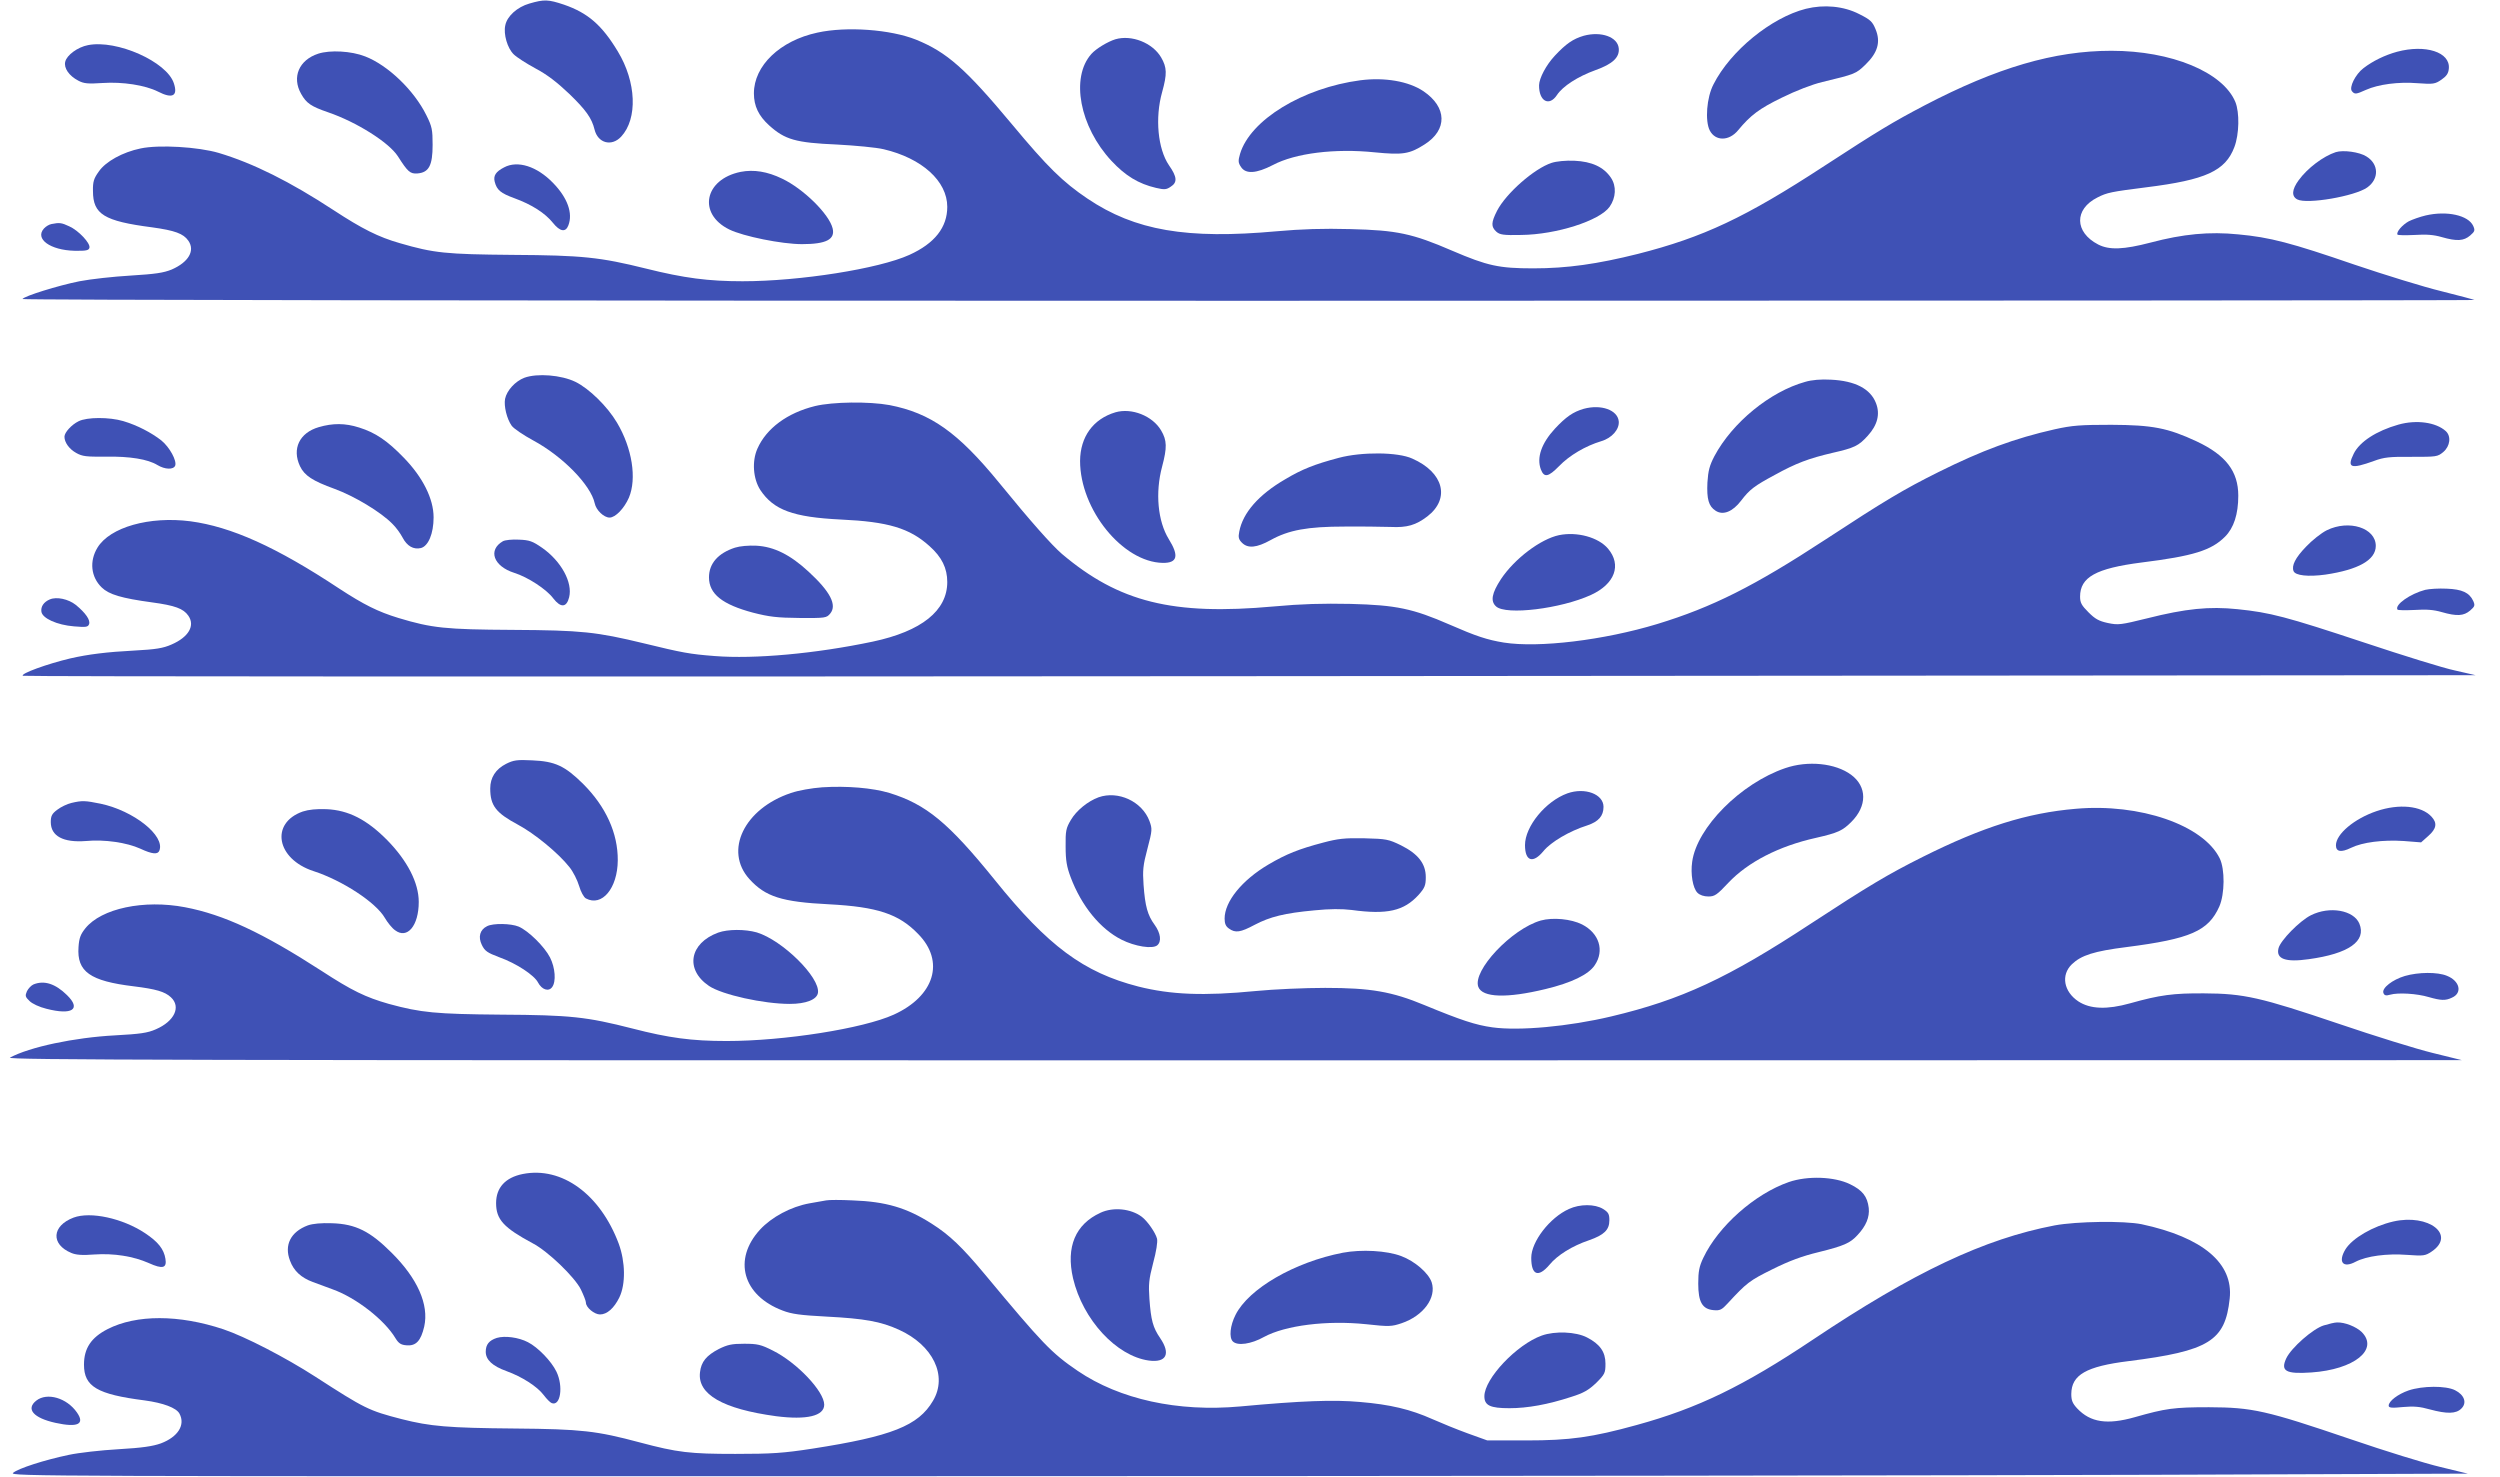
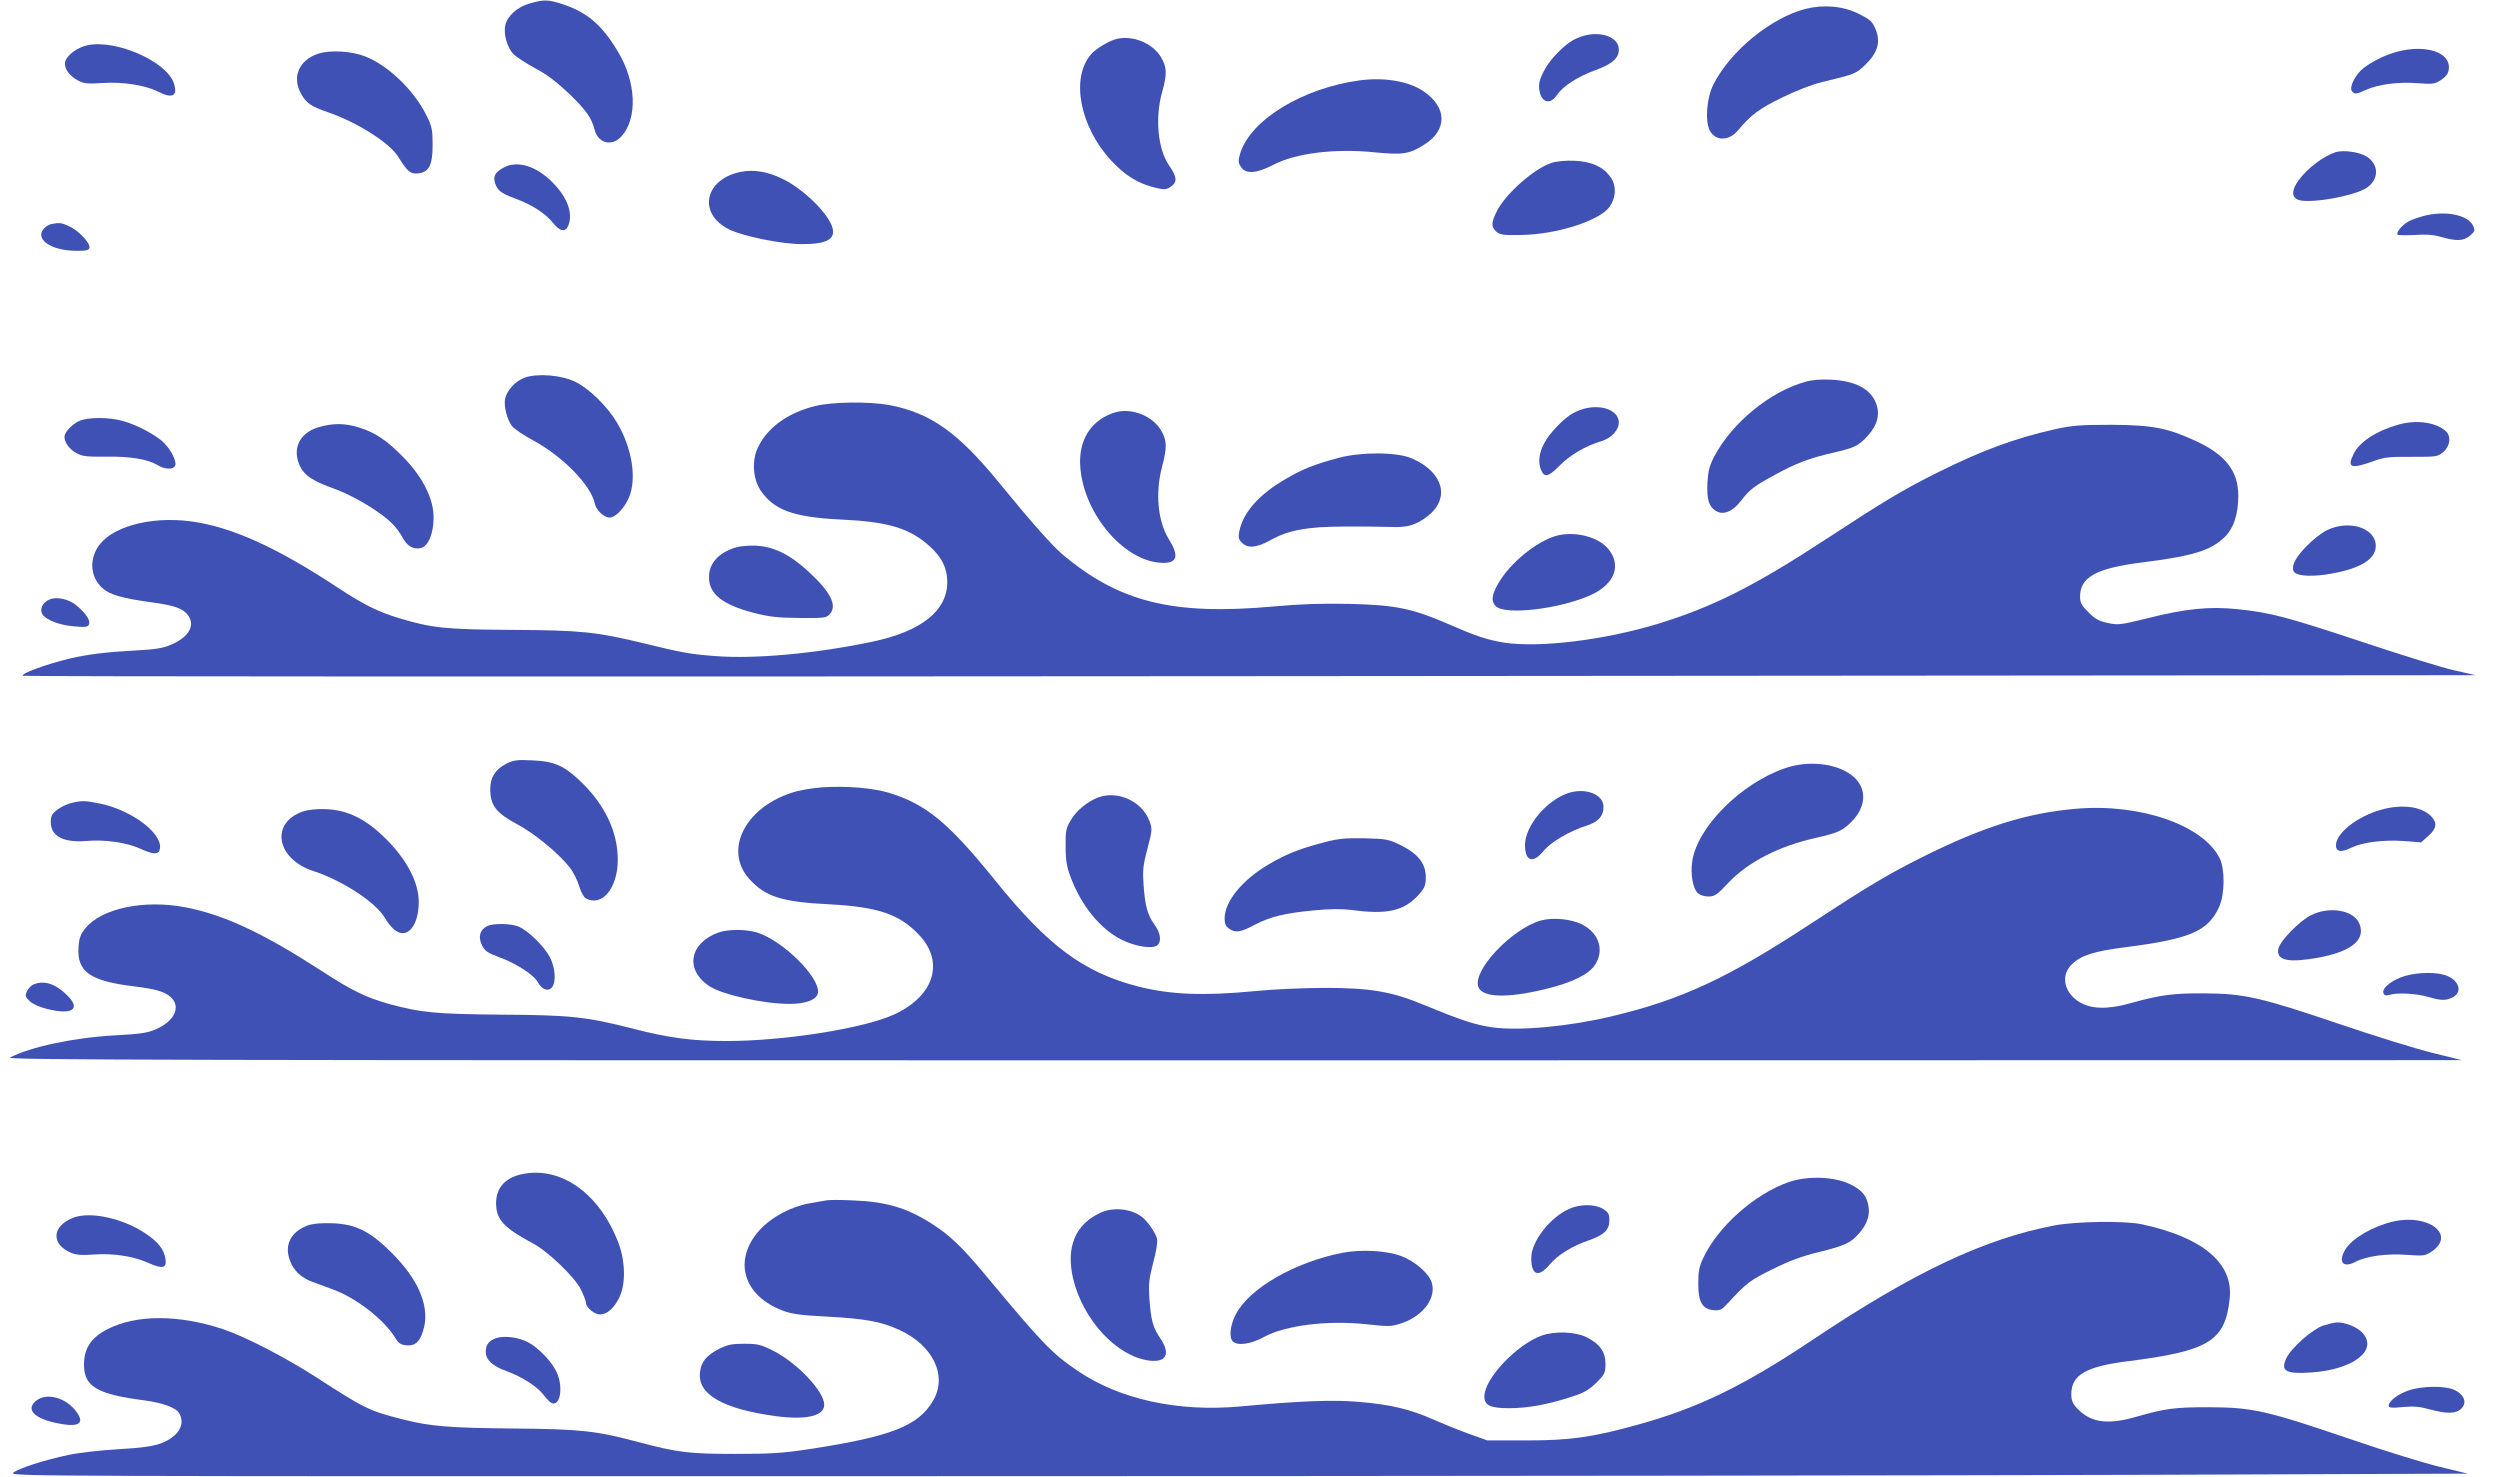
<svg xmlns="http://www.w3.org/2000/svg" version="1.0" width="1280pt" height="756pt" viewBox="0 0 1280 756" preserveAspectRatio="xMidYMid meet">
  <g transform="translate(0,756) scale(0.1,-0.1)" fill="#3f51b5" stroke="none">
    <path d="M2711 7542 c-63 -18 -115 -65 -124 -112 -10 -45 11 -117 43 -148 15 -15 65 -47 111 -72 59 -31 111 -71 173 -130 85 -82 116 -125 130 -183 17 -70 87 -89 136 -37 86 92 78 281 -17 437 -82 136 -154 197 -275 239 -81 27 -101 28 -177 6z" />
    <path d="M9246 7515 c-177 -45 -386 -215 -473 -387 -35 -67 -44 -187 -19 -236 29 -56 99 -55 145 1 64 77 107 110 224 167 73 36 156 68 207 80 170 41 172 42 221 89 63 61 79 116 52 181 -16 39 -26 49 -84 78 -80 41 -180 50 -273 27z" />
-     <path d="M4185 7393 c-191 -41 -325 -169 -325 -311 0 -65 24 -115 78 -164 81 -73 136 -89 347 -98 94 -5 201 -15 239 -24 196 -46 326 -163 326 -295 0 -105 -64 -187 -194 -246 -156 -71 -561 -135 -854 -135 -175 0 -299 16 -495 65 -234 58 -325 68 -682 70 -342 3 -403 9 -578 60 -109 31 -194 74 -339 169 -223 146 -411 240 -588 293 -105 31 -306 43 -400 23 -92 -19 -179 -67 -214 -118 -26 -36 -31 -53 -30 -100 0 -119 56 -154 303 -186 116 -16 160 -32 185 -68 36 -51 2 -110 -85 -148 -42 -17 -82 -23 -211 -31 -87 -5 -204 -18 -261 -29 -110 -22 -283 -76 -292 -91 -4 -5 2450 -9 6276 -9 3455 0 6280 2 6278 4 -2 2 -78 22 -169 45 -91 22 -291 84 -445 136 -326 112 -432 140 -595 155 -148 15 -283 2 -449 -42 -138 -36 -211 -39 -268 -10 -122 63 -124 181 -4 241 49 25 69 29 250 52 305 38 405 84 451 206 25 66 27 177 5 231 -64 153 -327 262 -635 262 -292 0 -585 -86 -955 -279 -164 -86 -237 -130 -515 -311 -404 -264 -620 -365 -954 -450 -208 -52 -362 -74 -536 -74 -176 0 -234 13 -414 90 -206 89 -284 105 -521 111 -140 4 -253 0 -377 -11 -462 -42 -726 3 -970 167 -126 85 -204 161 -387 381 -237 284 -333 369 -491 433 -130 52 -355 69 -505 36z" />
    <path d="M8109 7377 c-55 -16 -91 -41 -148 -102 -45 -48 -80 -115 -81 -151 -1 -83 52 -111 92 -50 30 45 106 94 197 127 87 31 124 65 119 112 -6 58 -90 88 -179 64z" />
    <path d="M5711 7359 c-39 -12 -99 -48 -123 -75 -108 -121 -60 -373 103 -548 71 -76 138 -117 228 -138 43 -10 53 -9 75 6 35 22 33 50 -9 110 -57 84 -72 242 -35 374 26 94 25 126 -5 178 -44 75 -151 117 -234 93z" />
    <path d="M451 7329 c-53 -10 -109 -51 -117 -85 -8 -32 19 -72 67 -97 28 -15 49 -17 124 -12 103 7 218 -11 284 -44 74 -38 103 -23 81 43 -36 110 -292 224 -439 195z" />
    <path d="M12273 7295 c-62 -17 -124 -47 -172 -84 -41 -31 -75 -99 -59 -118 14 -17 21 -16 72 7 63 28 165 42 264 34 81 -6 90 -4 122 18 26 18 36 32 38 57 8 84 -119 125 -265 86z" />
    <path d="M1629 7285 c-98 -32 -136 -120 -87 -206 27 -48 51 -64 138 -94 146 -50 311 -154 357 -225 51 -80 63 -91 101 -88 58 5 77 41 77 146 0 78 -3 94 -32 152 -63 128 -197 256 -313 301 -71 28 -180 34 -241 14z" />
    <path d="M6965 7149 c-295 -39 -564 -203 -616 -377 -10 -35 -10 -45 5 -67 24 -37 78 -34 163 10 115 61 318 86 522 65 143 -14 177 -9 254 40 119 75 116 191 -5 273 -76 51 -198 72 -323 56z" />
    <path d="M11959 6781 c-64 -21 -145 -82 -190 -144 -35 -48 -37 -82 -7 -98 49 -26 294 16 358 61 62 44 60 120 -4 159 -36 23 -119 34 -157 22z" />
    <path d="M7944 6726 c-89 -29 -233 -156 -279 -245 -31 -61 -31 -82 -4 -107 18 -16 36 -19 128 -17 180 2 401 73 452 144 33 47 36 106 7 149 -37 55 -98 83 -187 87 -45 2 -93 -3 -117 -11z" />
    <path d="M2581 6703 c-43 -22 -56 -43 -48 -74 11 -42 30 -58 101 -84 88 -32 157 -76 197 -126 36 -45 65 -50 79 -13 24 62 -4 141 -78 217 -83 86 -182 117 -251 80z" />
    <path d="M3792 6680 c-186 -38 -221 -215 -58 -295 71 -35 269 -75 372 -75 124 0 171 24 157 81 -18 73 -149 202 -258 254 -76 37 -146 48 -213 35z" />
    <path d="M12420 6457 c-30 -7 -69 -21 -87 -30 -33 -18 -65 -55 -58 -68 3 -4 42 -4 88 -2 60 4 98 1 139 -11 77 -22 112 -20 145 8 24 21 26 26 16 49 -25 55 -135 79 -243 54z" />
    <path d="M264 6413 c-12 -2 -29 -12 -39 -23 -48 -53 32 -111 157 -114 60 -1 73 2 76 16 5 23 -56 88 -103 109 -40 19 -51 20 -91 12z" />
    <path d="M2685 5626 c-47 -18 -90 -65 -99 -108 -7 -37 9 -103 34 -138 10 -14 60 -48 110 -75 152 -82 295 -229 315 -322 7 -35 47 -73 76 -73 30 0 75 47 99 102 41 97 17 253 -61 384 -49 83 -143 175 -213 209 -72 35 -195 45 -261 21z" />
    <path d="M9243 5605 c-180 -50 -373 -208 -465 -380 -25 -48 -32 -74 -36 -135 -4 -85 6 -122 42 -145 38 -25 87 -5 130 51 44 58 68 76 174 133 107 59 173 84 293 112 114 26 135 36 182 88 50 55 64 111 42 167 -28 73 -106 114 -230 120 -52 3 -98 -1 -132 -11z" />
    <path d="M4173 5481 c-142 -35 -249 -114 -295 -218 -29 -65 -22 -155 15 -212 68 -102 167 -139 412 -151 242 -11 352 -44 454 -136 63 -56 91 -113 91 -184 0 -147 -132 -252 -381 -305 -294 -62 -606 -90 -809 -74 -129 10 -166 17 -363 65 -244 59 -319 67 -672 69 -344 2 -413 9 -585 61 -105 32 -177 68 -304 151 -322 213 -552 316 -761 344 -210 27 -412 -30 -476 -135 -42 -69 -34 -150 22 -204 37 -36 102 -55 256 -76 119 -16 162 -32 187 -68 36 -51 2 -110 -86 -148 -43 -19 -80 -25 -193 -31 -136 -7 -233 -19 -325 -40 -118 -28 -256 -78 -243 -89 4 -4 2832 -5 6283 -2 l6275 5 -105 24 c-58 12 -267 77 -465 143 -401 133 -482 154 -649 171 -145 15 -265 3 -463 -47 -134 -33 -147 -35 -200 -24 -47 10 -66 21 -100 55 -35 35 -43 49 -43 80 0 100 81 145 315 175 265 33 357 62 427 132 45 45 68 115 68 210 0 125 -64 208 -213 278 -148 69 -226 84 -437 85 -158 0 -200 -3 -290 -23 -204 -46 -372 -108 -595 -219 -179 -89 -279 -149 -578 -345 -365 -239 -580 -347 -862 -433 -274 -83 -606 -123 -785 -95 -86 14 -143 33 -278 92 -188 82 -273 100 -506 106 -144 3 -253 0 -394 -13 -518 -47 -793 22 -1085 269 -53 46 -158 164 -322 365 -211 258 -350 356 -561 397 -104 19 -290 17 -381 -5z" />
    <path d="M8109 5467 c-55 -16 -91 -41 -148 -102 -69 -75 -94 -148 -72 -208 17 -44 38 -40 94 17 52 54 135 103 215 127 55 16 94 61 90 102 -6 58 -90 88 -179 64z" />
    <path d="M5711 5449 c-114 -34 -180 -125 -181 -249 0 -249 218 -518 423 -522 75 -1 85 35 31 122 -56 91 -70 237 -34 371 26 98 25 134 -5 185 -44 75 -151 117 -234 93z" />
    <path d="M402 5403 c-35 -17 -72 -57 -72 -79 0 -29 24 -63 60 -83 32 -18 52 -20 151 -19 124 2 216 -13 265 -43 38 -23 82 -25 91 -3 9 25 -28 94 -71 129 -51 40 -124 78 -195 99 -71 21 -186 21 -229 -1z" />
    <path d="M12280 5386 c-113 -32 -199 -88 -229 -149 -36 -73 -15 -80 104 -37 51 19 80 22 192 21 128 0 133 0 163 25 35 30 41 81 12 107 -50 45 -150 59 -242 33z" />
    <path d="M1632 5373 c-99 -29 -138 -111 -96 -200 23 -48 64 -75 177 -116 101 -37 236 -118 295 -178 19 -18 42 -50 53 -71 23 -44 56 -63 94 -54 38 10 65 74 65 157 0 95 -55 205 -152 305 -85 88 -146 129 -229 155 -72 23 -135 23 -207 2z" />
    <path d="M6855 5216 c-124 -33 -188 -58 -275 -110 -136 -79 -217 -172 -235 -268 -6 -29 -3 -40 14 -57 30 -30 75 -26 147 14 92 51 188 69 379 69 88 1 194 -1 236 -2 83 -4 128 9 187 54 118 91 84 225 -77 296 -74 34 -259 35 -376 4z" />
    <path d="M11913 4845 c-28 -14 -76 -52 -106 -84 -55 -57 -75 -97 -64 -125 9 -23 75 -30 163 -18 169 25 258 75 258 147 0 92 -137 136 -251 80z" />
    <path d="M7982 4820 c-94 -20 -227 -120 -297 -225 -47 -72 -55 -113 -25 -140 51 -46 331 -12 486 59 122 56 158 153 87 237 -49 58 -158 88 -251 69z" />
-     <path d="M2575 4789 c-78 -45 -49 -128 58 -162 70 -22 165 -84 200 -131 38 -49 68 -47 81 6 19 76 -41 185 -138 253 -49 34 -65 40 -119 42 -35 2 -71 -2 -82 -8z" />
    <path d="M3763 4756 c-86 -28 -133 -81 -133 -152 0 -85 68 -139 226 -181 82 -21 123 -26 237 -27 134 -1 139 0 158 23 35 43 1 111 -111 214 -94 87 -177 128 -267 133 -40 2 -85 -2 -110 -10z" />
-     <path d="M12417 4540 c-76 -20 -157 -76 -142 -101 3 -4 42 -4 88 -2 60 4 98 1 139 -11 77 -22 112 -20 145 8 24 21 26 26 16 49 -20 43 -57 60 -136 63 -40 2 -89 -1 -110 -6z" />
    <path d="M255 4491 c-31 -13 -47 -37 -43 -63 5 -34 80 -68 167 -75 61 -5 71 -4 77 11 8 21 -18 58 -68 99 -38 30 -98 43 -133 28z" />
    <path d="M2591 3649 c-53 -27 -81 -70 -81 -126 0 -88 29 -125 143 -186 84 -45 206 -145 262 -216 19 -23 41 -67 50 -97 9 -31 24 -58 35 -64 82 -44 162 52 163 195 1 139 -61 275 -177 391 -94 93 -144 116 -261 121 -78 4 -96 1 -134 -18z" />
    <path d="M9140 3627 c-228 -78 -452 -304 -476 -479 -9 -63 3 -135 27 -159 12 -12 33 -19 56 -19 32 0 44 8 102 70 100 106 259 188 448 230 114 26 137 37 182 82 81 81 81 180 -1 241 -81 60 -222 74 -338 34z" />
    <path d="M4210 3529 c-55 -4 -122 -16 -160 -29 -240 -80 -344 -296 -213 -441 82 -90 165 -117 408 -129 246 -13 357 -49 456 -152 138 -140 84 -318 -125 -413 -156 -71 -561 -135 -856 -135 -179 0 -296 16 -482 64 -235 60 -317 69 -673 71 -335 3 -409 10 -574 55 -119 34 -188 67 -346 170 -302 195 -499 287 -698 325 -210 40 -428 -6 -510 -108 -24 -30 -32 -49 -35 -96 -9 -126 59 -174 283 -201 113 -14 159 -27 190 -56 53 -49 18 -123 -77 -164 -43 -19 -81 -24 -208 -31 -210 -11 -439 -60 -539 -114 -22 -12 819 -14 6264 -14 l6290 1 -150 37 c-82 20 -298 87 -480 149 -402 136 -486 155 -690 156 -158 1 -226 -8 -379 -51 -118 -33 -204 -30 -265 10 -75 50 -90 135 -33 190 48 46 113 67 280 88 327 42 419 82 475 208 28 64 29 191 2 246 -84 171 -409 283 -737 254 -249 -21 -477 -93 -783 -246 -180 -90 -280 -150 -575 -343 -423 -278 -662 -389 -1020 -474 -218 -52 -472 -75 -609 -56 -86 12 -159 36 -348 114 -166 69 -275 88 -508 88 -104 0 -264 -7 -355 -16 -267 -26 -435 -19 -602 23 -280 72 -462 207 -735 546 -237 293 -351 387 -539 445 -87 26 -218 37 -344 29z" />
    <path d="M8025 3498 c-111 -40 -217 -169 -217 -265 0 -83 41 -96 95 -30 38 46 132 102 224 131 57 19 83 48 83 95 0 65 -95 101 -185 69z" />
    <path d="M5625 3478 c-55 -20 -114 -68 -142 -116 -25 -42 -28 -56 -27 -137 0 -71 6 -104 26 -157 55 -146 151 -264 260 -319 69 -35 159 -49 183 -29 23 19 18 62 -14 106 -35 48 -48 93 -56 204 -5 73 -3 99 20 185 25 95 25 101 10 142 -38 100 -160 156 -260 121z" />
    <path d="M366 3449 c-22 -5 -55 -21 -73 -35 -27 -20 -33 -32 -33 -63 0 -72 64 -106 180 -97 96 9 209 -8 278 -39 62 -29 90 -31 98 -10 30 76 -131 204 -301 240 -79 16 -94 17 -149 4z" />
    <path d="M12168 3407 c-115 -39 -208 -118 -208 -175 0 -33 26 -38 77 -13 59 29 164 42 271 35 l88 -7 37 33 c42 37 47 66 16 99 -52 56 -166 67 -281 28z" />
    <path d="M1550 3405 c-168 -59 -135 -243 55 -305 148 -48 319 -160 365 -239 14 -24 37 -53 53 -64 62 -47 121 23 121 145 0 98 -58 211 -162 317 -104 105 -198 153 -310 158 -52 2 -91 -2 -122 -12z" />
    <path d="M6775 3246 c-125 -33 -188 -58 -280 -112 -136 -80 -225 -190 -225 -277 0 -26 6 -40 22 -51 33 -24 59 -20 132 19 78 41 153 60 306 74 79 8 139 8 190 2 183 -25 268 -5 343 77 32 36 37 49 37 91 0 69 -39 119 -127 163 -64 31 -74 33 -188 36 -100 2 -135 -2 -210 -22z" />
    <path d="M11832 2874 c-58 -29 -156 -129 -166 -169 -14 -55 36 -73 155 -56 204 28 296 92 259 182 -29 69 -152 91 -248 43z" />
    <path d="M7889 2847 c-150 -43 -351 -257 -320 -340 21 -55 146 -59 344 -11 133 32 220 74 252 122 51 75 23 164 -65 209 -56 28 -149 37 -211 20z" />
    <path d="M2494 2818 c-37 -18 -47 -55 -27 -96 15 -31 28 -40 89 -63 87 -31 180 -92 199 -130 19 -36 54 -48 72 -23 21 28 16 99 -11 152 -28 55 -111 137 -161 158 -39 16 -130 18 -161 2z" />
    <path d="M3677 2785 c-147 -54 -171 -189 -47 -273 67 -45 279 -92 414 -92 82 0 139 22 144 57 11 79 -182 269 -313 309 -60 17 -148 17 -198 -1z" />
    <path d="M12313 2563 c-64 -19 -119 -62 -110 -87 5 -13 13 -15 34 -9 41 12 138 6 198 -12 63 -18 86 -19 119 -3 55 24 40 86 -26 112 -48 20 -146 19 -215 -1z" />
    <path d="M172 2520 c-12 -5 -27 -21 -34 -35 -10 -23 -9 -29 13 -50 14 -14 50 -31 87 -40 132 -34 179 -2 105 70 -59 58 -116 77 -171 55z" />
    <path d="M2676 1549 c-89 -18 -136 -70 -136 -149 0 -84 39 -126 188 -206 77 -40 215 -173 246 -236 14 -29 26 -59 26 -68 0 -24 43 -60 72 -60 36 0 72 32 99 87 33 68 31 182 -3 275 -95 254 -292 397 -492 357z" />
    <path d="M9159 1508 c-175 -61 -361 -226 -438 -388 -21 -44 -26 -70 -26 -132 0 -95 21 -131 79 -136 32 -3 42 2 72 35 97 105 111 116 228 174 86 43 154 68 237 88 129 32 162 46 200 88 43 46 62 91 57 138 -7 59 -32 91 -96 122 -80 39 -217 44 -313 11z" />
    <path d="M4230 1414 c-14 -2 -52 -9 -85 -15 -95 -17 -194 -70 -254 -135 -140 -153 -88 -337 116 -414 46 -18 92 -24 225 -31 194 -10 278 -25 370 -67 175 -79 251 -236 175 -364 -75 -128 -212 -182 -617 -245 -149 -23 -208 -27 -395 -27 -233 0 -295 7 -490 59 -221 59 -297 68 -640 71 -341 3 -432 11 -578 48 -170 44 -188 53 -442 217 -155 100 -361 206 -471 243 -228 76 -446 76 -593 1 -84 -43 -121 -98 -121 -182 0 -112 67 -152 310 -183 96 -13 163 -38 179 -68 31 -58 -8 -119 -95 -152 -42 -15 -96 -23 -217 -30 -89 -5 -204 -18 -255 -29 -124 -26 -258 -69 -285 -92 -21 -18 121 -18 4653 -17 2571 0 5404 4 6295 7 l1620 6 -140 34 c-77 18 -284 82 -459 142 -435 148 -503 163 -726 164 -181 0 -221 -6 -380 -51 -141 -40 -227 -27 -295 45 -24 26 -30 41 -30 74 1 98 76 141 293 168 412 52 495 103 518 320 20 181 -138 314 -451 381 -89 18 -331 15 -445 -6 -361 -69 -721 -239 -1238 -585 -356 -238 -589 -351 -902 -437 -228 -63 -341 -79 -565 -79 l-200 0 -100 36 c-55 20 -136 53 -181 73 -112 50 -216 75 -372 88 -133 12 -298 6 -612 -23 -319 -29 -617 36 -832 182 -135 92 -179 138 -476 495 -116 139 -179 200 -272 259 -127 81 -234 113 -405 119 -60 3 -121 3 -135 0z" />
    <path d="M8033 1370 c-98 -44 -193 -167 -193 -250 0 -89 36 -103 93 -36 41 50 117 97 203 126 77 27 104 53 104 102 0 32 -5 41 -32 58 -42 26 -119 26 -175 0z" />
    <path d="M5635 1351 c-129 -59 -178 -175 -141 -336 50 -212 222 -398 388 -421 90 -12 113 34 58 115 -37 54 -47 91 -55 201 -5 73 -3 99 19 183 16 59 24 109 20 125 -8 31 -49 90 -78 112 -56 42 -146 51 -211 21z" />
    <path d="M377 1326 c-112 -42 -118 -137 -12 -181 23 -10 56 -13 117 -8 101 7 201 -9 280 -44 71 -32 93 -26 85 22 -8 50 -38 87 -104 131 -116 77 -280 112 -366 80z" />
    <path d="M12254 1306 c-104 -24 -209 -85 -245 -142 -40 -66 -13 -99 52 -64 56 29 160 43 264 35 84 -6 92 -5 125 17 126 85 -14 195 -196 154z" />
    <path d="M1576 1286 c-88 -33 -122 -101 -91 -181 19 -52 57 -87 117 -109 24 -9 69 -25 100 -37 121 -43 267 -157 323 -251 16 -26 28 -34 57 -36 48 -4 73 23 90 96 25 112 -34 246 -167 378 -110 110 -184 147 -304 151 -57 2 -99 -2 -125 -11z" />
    <path d="M6875 1146 c-247 -48 -482 -184 -549 -318 -28 -55 -34 -116 -14 -136 24 -24 94 -14 160 23 109 59 321 86 523 65 118 -13 130 -12 181 5 112 38 180 131 154 210 -16 47 -86 108 -156 134 -74 28 -203 35 -299 17z" />
    <path d="M11898 774 c-56 -17 -166 -114 -192 -168 -31 -66 -3 -82 128 -73 219 15 347 117 258 207 -28 27 -87 51 -127 49 -11 0 -41 -7 -67 -15z" />
    <path d="M7894 722 c-129 -46 -294 -221 -294 -311 0 -47 30 -61 128 -61 93 0 198 19 317 58 64 20 89 35 128 72 44 44 47 51 47 98 0 60 -28 100 -94 134 -57 30 -165 34 -232 10z" />
    <path d="M2544 710 c-40 -13 -57 -34 -57 -71 0 -41 34 -73 106 -99 80 -29 158 -79 191 -123 15 -20 33 -38 41 -41 45 -17 60 86 24 161 -26 54 -95 125 -146 151 -48 25 -118 34 -159 22z" />
    <path d="M3680 653 c-63 -33 -90 -65 -96 -119 -14 -113 117 -188 390 -225 156 -20 246 1 246 59 0 68 -140 216 -263 277 -61 31 -79 35 -147 35 -64 0 -85 -5 -130 -27z" />
    <path d="M12332 441 c-55 -19 -102 -55 -102 -78 0 -11 15 -13 73 -7 55 5 88 2 137 -12 89 -24 135 -23 162 4 30 29 16 70 -32 94 -47 24 -167 23 -238 -1z" />
    <path d="M186 389 c-55 -43 -15 -89 98 -114 114 -25 152 -7 110 53 -52 75 -153 104 -208 61z" />
  </g>
</svg>